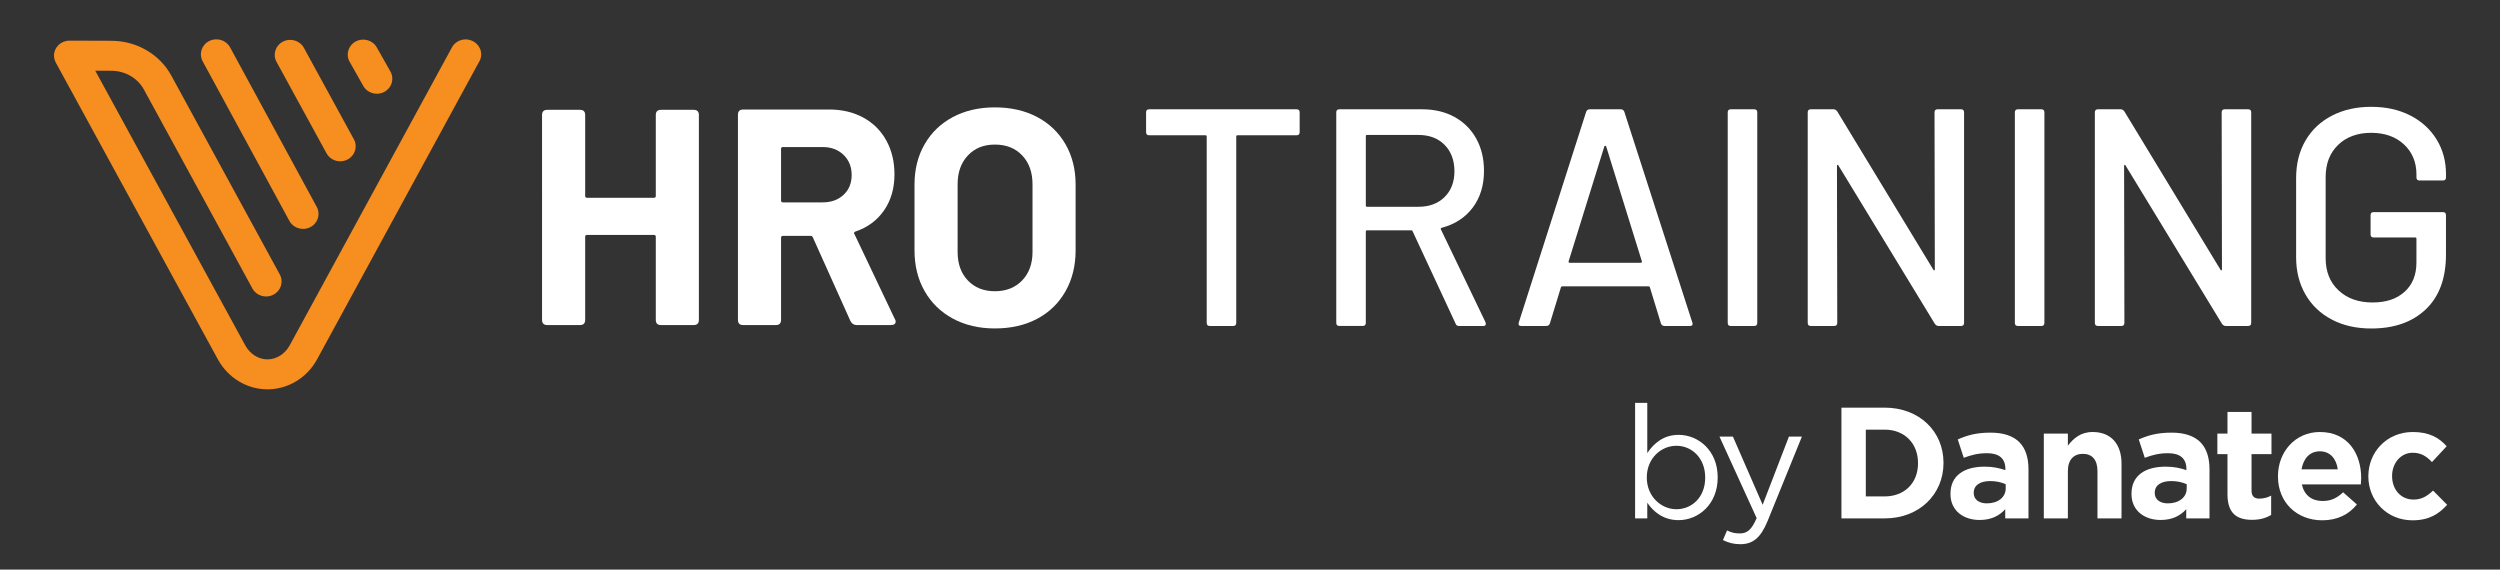
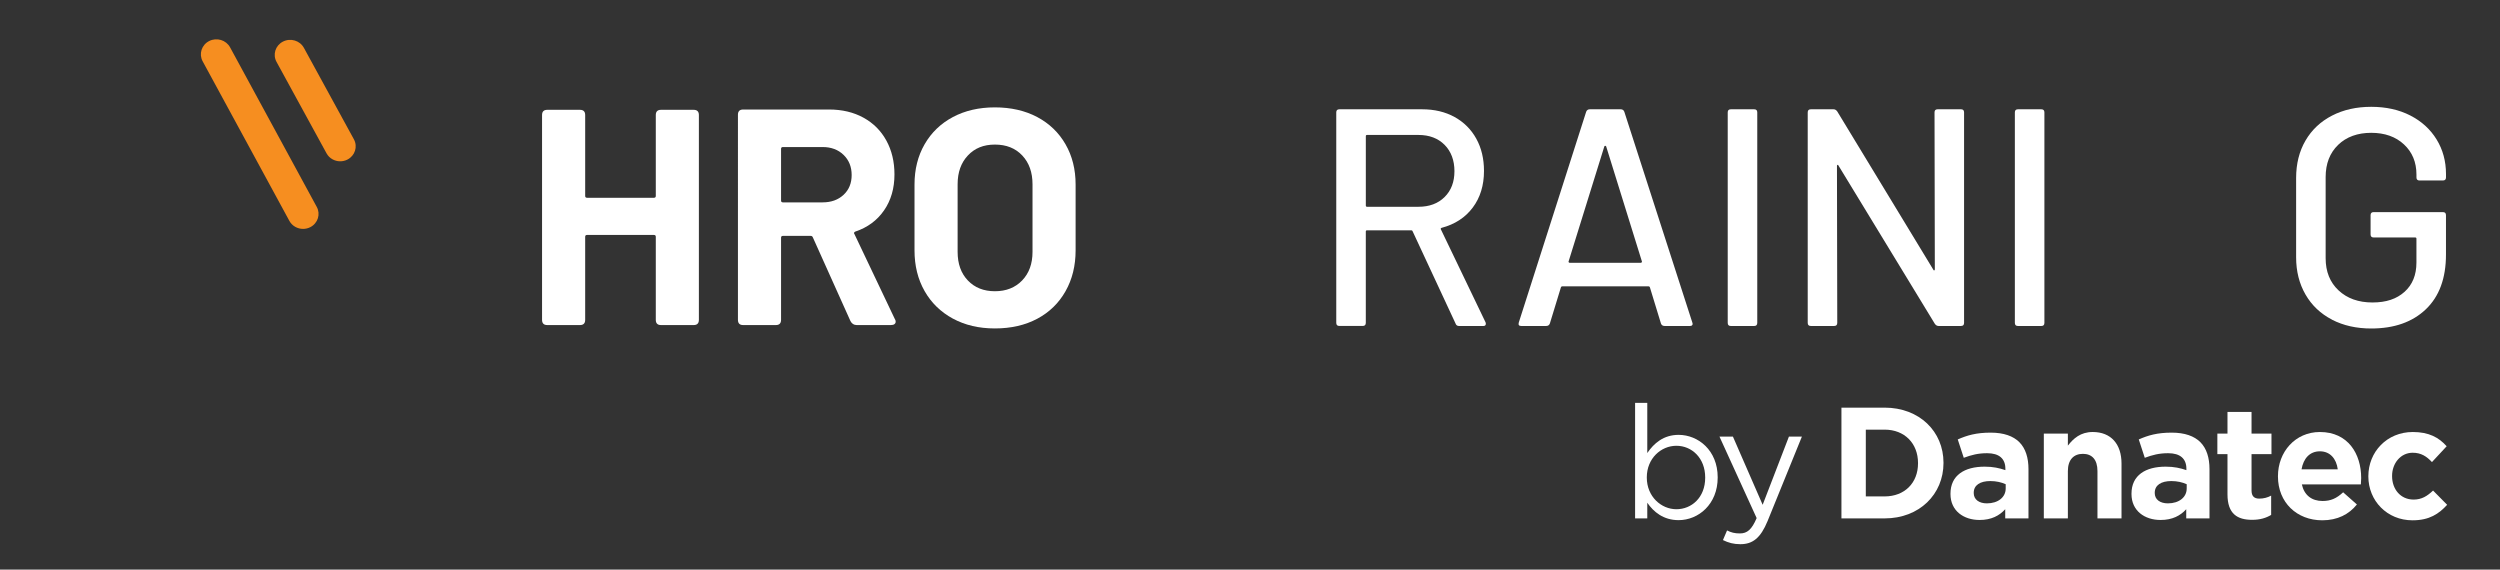
<svg xmlns="http://www.w3.org/2000/svg" id="Layer_1" data-name="Layer 1" viewBox="0 0 1580 360">
  <rect x="0" y="0" width="1580" height="360" fill="#333333" stroke="none" />
  <defs>
    <style>
      .cls-1 {
        fill: #fff;
      }

      .cls-2 {
        fill: #f68e20;
      }
    </style>
  </defs>
  <g>
    <g>
      <g>
        <path class="cls-1" d="M413.3,124.99c.77,0,1.16-.39,1.16-1.17v-51.11c0-2.2,1.09-3.3,3.28-3.3h20.67c2.19,0,3.28,1.1,3.28,3.3v129.42c0,2.21-1.1,3.31-3.28,3.31h-20.67c-2.19,0-3.28-1.1-3.28-3.31v-52.47c0-.77-.39-1.17-1.16-1.17h-42.31c-.77,0-1.16.39-1.16,1.17v52.47c0,2.21-1.1,3.31-3.29,3.31h-20.67c-2.19,0-3.29-1.1-3.29-3.31V72.71c0-2.2,1.09-3.3,3.29-3.3h20.67c2.19,0,3.29,1.1,3.29,3.3v51.11c0,.78.39,1.17,1.16,1.17h42.31" />
        <path class="cls-1" d="M537.49,202.91l-23.76-52.86c-.26-.65-.71-.97-1.36-.97h-17.58c-.77,0-1.16.39-1.16,1.17v51.88c0,2.21-1.1,3.31-3.29,3.31h-20.67c-2.19,0-3.29-1.1-3.29-3.31V72.52c0-2.2,1.09-3.31,3.29-3.31h54.29c8.24,0,15.48,1.72,21.73,5.15,6.25,3.44,11.08,8.26,14.49,14.48,3.41,6.22,5.12,13.34,5.12,21.38,0,8.81-2.19,16.39-6.57,22.73-4.38,6.35-10.43,10.82-18.16,13.41-.39.13-.65.36-.77.68-.13.32-.07.62.19.87l25.5,53.63c.39.52.58,1.1.58,1.75s-.26,1.17-.77,1.56c-.51.39-1.23.58-2.13.58h-21.83c-1.67,0-2.96-.84-3.86-2.53ZM493.63,94.09v32.64c0,.78.39,1.17,1.16,1.17h25.11c5.41,0,9.82-1.59,13.23-4.76,3.41-3.17,5.12-7.35,5.12-12.53s-1.71-9.43-5.12-12.73c-3.41-3.3-7.82-4.95-13.23-4.95h-25.11c-.77,0-1.16.39-1.16,1.17Z" />
        <path class="cls-1" d="M602.22,201.36c-7.66-4.15-13.62-9.94-17.87-17.39-4.25-7.45-6.38-16.03-6.38-25.75v-41.58c0-9.59,2.13-18.08,6.38-25.46,4.25-7.39,10.21-13.12,17.87-17.2,7.66-4.08,16.52-6.12,26.56-6.12s19.09,2.04,26.76,6.12c7.66,4.08,13.62,9.81,17.87,17.2,4.25,7.38,6.38,15.87,6.38,25.46v41.58c0,9.72-2.12,18.33-6.38,25.84-4.25,7.52-10.21,13.31-17.87,17.39-7.66,4.08-16.59,6.12-26.76,6.12s-18.9-2.08-26.56-6.22ZM645.98,177.26c4.37-4.53,6.57-10.56,6.57-18.07v-42.75c0-7.51-2.16-13.57-6.47-18.17-4.32-4.6-10.08-6.9-17.29-6.9s-12.78,2.3-17.1,6.9c-4.32,4.6-6.47,10.65-6.47,18.17v42.75c0,7.52,2.15,13.54,6.47,18.07,4.32,4.53,10.01,6.8,17.1,6.8s12.81-2.27,17.2-6.8Z" />
      </g>
      <g>
-         <path class="cls-1" d="M821.38,71.02v12.52c0,1.3-.65,1.96-1.94,1.96h-37.35c-.52,0-.78.26-.78.78v117.78c0,1.31-.65,1.96-1.95,1.96h-14.78c-1.3,0-1.94-.65-1.94-1.96v-117.78c0-.52-.26-.78-.78-.78h-35.59c-1.3,0-1.94-.65-1.94-1.96v-12.52c0-1.3.65-1.95,1.94-1.95h93.17c1.29,0,1.94.65,1.94,1.95Z" />
        <path class="cls-1" d="M919.99,204.64l-27.23-58.5c-.13-.39-.39-.59-.78-.59h-28.01c-.52,0-.78.26-.78.78v57.71c0,1.31-.65,1.96-1.94,1.96h-14.78c-1.3,0-1.95-.65-1.95-1.96V71.02c0-1.3.65-1.95,1.95-1.95h52.32c7.78,0,14.62,1.63,20.52,4.89,5.9,3.26,10.47,7.83,13.71,13.7,3.24,5.87,4.86,12.65,4.86,20.35,0,9.13-2.37,16.86-7.1,23.18-4.74,6.33-11.32,10.6-19.74,12.82-.52.26-.65.59-.39.98l28.2,58.69c.13.26.19.59.19.98,0,.91-.52,1.37-1.56,1.37h-15.37c-1.04,0-1.75-.46-2.14-1.37ZM863.2,86.08v43.82c0,.52.26.78.78.78h32.48c6.87,0,12.38-2.05,16.53-6.16,4.15-4.11,6.22-9.55,6.22-16.34s-2.08-12.45-6.22-16.63c-4.15-4.17-9.66-6.26-16.53-6.26h-32.48c-.52,0-.78.26-.78.78Z" />
        <path class="cls-1" d="M1049.72,204.45l-7-22.89c-.13-.39-.39-.59-.78-.59h-54.65c-.39,0-.65.2-.78.59l-7,22.89c-.39,1.05-1.17,1.57-2.34,1.57h-15.75c-1.43,0-1.95-.71-1.56-2.15l42.6-133.23c.39-1.04,1.17-1.57,2.33-1.57h19.45c1.17,0,1.94.52,2.33,1.57l42.99,133.23.19.78c0,.91-.58,1.37-1.75,1.37h-15.95c-1.17,0-1.95-.52-2.34-1.57ZM991.47,165.81c.19.2.42.29.68.29h44.73c.26,0,.49-.1.68-.29s.22-.42.1-.68l-22.56-72.59c-.13-.26-.33-.39-.58-.39s-.46.13-.58.39l-22.56,72.59c-.13.26-.1.49.1.68Z" />
        <path class="cls-1" d="M1091.92,204.05V71.02c0-1.3.65-1.95,1.95-1.95h14.78c1.29,0,1.94.65,1.94,1.95v133.04c0,1.31-.65,1.96-1.94,1.96h-14.78c-1.3,0-1.95-.65-1.95-1.96Z" />
        <path class="cls-1" d="M1224.57,69.06h14.78c1.29,0,1.94.65,1.94,1.95v133.04c0,1.31-.65,1.96-1.94,1.96h-14.2c-.91,0-1.69-.46-2.34-1.37l-60.88-99.98c-.13-.39-.33-.55-.58-.49-.26.07-.39.29-.39.69l.19,99.19c0,1.31-.65,1.96-1.94,1.96h-14.78c-1.3,0-1.95-.65-1.95-1.96V71.02c0-1.3.65-1.95,1.95-1.95h14.39c.91,0,1.68.46,2.33,1.37l60.69,99.97c.13.39.32.56.58.49.26-.07.39-.29.39-.69l-.19-99.19c0-1.3.65-1.95,1.95-1.95Z" />
        <path class="cls-1" d="M1273.39,204.05V71.02c0-1.3.65-1.95,1.95-1.95h14.78c1.29,0,1.94.65,1.94,1.95v133.04c0,1.31-.65,1.96-1.94,1.96h-14.78c-1.3,0-1.95-.65-1.95-1.96Z" />
-         <path class="cls-1" d="M1406.04,69.06h14.78c1.29,0,1.94.65,1.94,1.95v133.04c0,1.31-.65,1.96-1.94,1.96h-14.2c-.91,0-1.69-.46-2.34-1.37l-60.88-99.98c-.13-.39-.33-.55-.58-.49-.26.07-.39.29-.39.69l.19,99.19c0,1.31-.65,1.96-1.94,1.96h-14.78c-1.3,0-1.95-.65-1.95-1.96V71.02c0-1.3.65-1.95,1.95-1.95h14.39c.91,0,1.68.46,2.33,1.37l60.69,99.97c.13.39.32.56.58.49.26-.07.39-.29.39-.69l-.19-99.19c0-1.3.65-1.95,1.95-1.95Z" />
        <path class="cls-1" d="M1473.81,202c-7.2-3.72-12.77-9-16.73-15.85-3.96-6.85-5.93-14.7-5.93-23.57v-50.08c0-9,1.98-16.89,5.93-23.67,3.95-6.78,9.53-12.03,16.73-15.75,7.2-3.72,15.46-5.57,24.8-5.57s17.57,1.83,24.7,5.48c7.13,3.65,12.67,8.71,16.63,15.16,3.95,6.46,5.93,13.73,5.93,21.81v2.15c0,1.3-.65,1.96-1.95,1.96h-14.78c-1.3,0-1.94-.65-1.94-1.96v-1.76c0-7.83-2.63-14.19-7.88-19.07-5.25-4.89-12.16-7.34-20.72-7.34s-15.66,2.54-20.91,7.63c-5.25,5.09-7.88,11.87-7.88,20.35v51.26c0,8.48,2.72,15.26,8.17,20.35,5.45,5.09,12.58,7.63,21.39,7.63s15.33-2.25,20.33-6.75c4.99-4.5,7.49-10.66,7.49-18.49v-15.06c0-.52-.26-.78-.78-.78h-26.26c-1.3,0-1.94-.65-1.94-1.95v-12.13c0-1.3.65-1.95,1.94-1.95h43.76c1.3,0,1.95.65,1.95,1.95v24.85c0,15-4.25,26.54-12.74,34.63-8.5,8.09-20,12.13-34.52,12.13-9.34,0-17.6-1.86-24.8-5.58Z" />
      </g>
    </g>
    <g>
-       <path class="cls-2" d="M302.49,39.61c1.02-1.5,1.62-3.29,1.62-5.24,0-5.23-4.42-9.47-9.83-9.47-3.63,0-6.96,1.95-8.66,5.06l-102.54,188.31c-2.98,5.46-8.36,8.85-14.04,8.85s-11.05-3.39-14.03-8.85L60.21,44.69l10.17.04c8.71.03,16.6,4.59,20.59,11.91l68.55,125.68c1.75,3.21,5.15,5.05,8.67,5.05,1.54,0,3.1-.35,4.56-1.1,4.78-2.44,6.61-8.18,4.08-12.8L108.28,47.79c-7.37-13.52-21.87-21.96-37.83-22.02l-26.48-.09h-.08c-5.41,0-9.77,4.24-9.77,9.47,0,.63.09,1.24.21,1.84,0,.03.01.06.02.09.22,1.05.61,2.05,1.17,2.95l102.18,187.09c6.38,11.68,18.38,18.94,31.34,18.94s24.97-7.26,31.35-18.95l102.11-187.51Z" />
      <path class="cls-2" d="M132.18,25.94c-4.78,2.44-6.62,8.17-4.1,12.8l54.8,100.85c1.75,3.23,5.15,5.07,8.67,5.07,1.53,0,3.09-.35,4.55-1.09,4.78-2.44,6.62-8.16,4.1-12.79l-54.79-100.86c-2.52-4.63-8.44-6.42-13.22-3.98" />
      <path class="cls-2" d="M178.83,26.29c-4.78,2.45-6.6,8.18-4.07,12.81l31.61,57.8c1.75,3.21,5.15,5.04,8.65,5.04,1.54,0,3.11-.35,4.58-1.1,4.77-2.44,6.6-8.18,4.06-12.81l-31.6-57.8c-2.53-4.62-8.44-6.39-13.23-3.94" />
-       <path class="cls-2" d="M224.85,26.18c-4.74,2.51-6.48,8.27-3.89,12.86l8.63,15.27c1.78,3.15,5.14,4.93,8.59,4.93,1.59,0,3.2-.37,4.69-1.16,4.74-2.51,6.48-8.27,3.89-12.86l-8.63-15.26c-2.6-4.59-8.54-6.28-13.28-3.77" />
    </g>
  </g>
  <g>
    <path class="cls-1" d="M1041.08,317.73v9.9h-7.7v-73h7.7v31.7c4.2-6.2,10.3-11.5,19.8-11.5,12.4,0,24.7,9.8,24.7,26.8v.2c0,16.9-12.2,26.9-24.7,26.9-9.6,0-15.8-5.2-19.8-11ZM1077.68,301.93v-.2c0-12.2-8.4-20-18.2-20s-18.7,8.1-18.7,19.9v.2c0,12,9.1,20,18.7,20s18.2-7.4,18.2-19.9Z" />
    <path class="cls-1" d="M1130.6,275.93h8.2l-21.7,53.4c-4.4,10.7-9.4,14.6-17.2,14.6-4.3,0-7.5-.9-11-2.6l2.6-6.1c2.5,1.3,4.8,1.9,8.1,1.9,4.6,0,7.5-2.4,10.6-9.7l-23.5-51.5h8.5l18.8,43.1,16.6-43.1Z" />
    <path class="cls-1" d="M1163.79,257.63h27.3c22,0,37.2,15.1,37.2,34.8v.2c0,19.7-15.2,35-37.2,35h-27.3v-70ZM1179.19,271.53v42.2h11.9c12.6,0,21.1-8.5,21.1-20.9v-.2c0-12.4-8.5-21.1-21.1-21.1h-11.9Z" />
    <path class="cls-1" d="M1232.7,312.23v-.2c0-11.7,8.9-17.1,21.6-17.1,5.4,0,9.3.9,13.1,2.2v-.9c0-6.3-3.9-9.8-11.5-9.8-5.8,0-9.9,1.1-14.8,2.9l-3.8-11.6c5.9-2.6,11.7-4.3,20.8-4.3,8.3,0,14.3,2.2,18.1,6,4,4,5.8,9.9,5.8,17.1v31.1h-14.7v-5.8c-3.7,4.1-8.8,6.8-16.2,6.8-10.1,0-18.4-5.8-18.4-16.4ZM1267.6,308.73v-2.7c-2.6-1.2-6-2-9.7-2-6.5,0-10.5,2.6-10.5,7.4v.2c0,4.1,3.4,6.5,8.3,6.5,7.1,0,11.9-3.9,11.9-9.4Z" />
    <path class="cls-1" d="M1291.7,274.03h15.2v7.6c3.5-4.5,8-8.6,15.7-8.6,11.5,0,18.2,7.6,18.2,19.9v34.7h-15.2v-29.9c0-7.2-3.4-10.9-9.2-10.9s-9.5,3.7-9.5,10.9v29.9h-15.2v-53.6Z" />
    <path class="cls-1" d="M1347.1,312.23v-.2c0-11.7,8.9-17.1,21.6-17.1,5.4,0,9.3.9,13.1,2.2v-.9c0-6.3-3.9-9.8-11.5-9.8-5.8,0-9.9,1.1-14.8,2.9l-3.8-11.6c5.9-2.6,11.7-4.3,20.8-4.3,8.3,0,14.3,2.2,18.1,6,4,4,5.8,9.9,5.8,17.1v31.1h-14.7v-5.8c-3.7,4.1-8.8,6.8-16.2,6.8-10.1,0-18.4-5.8-18.4-16.4ZM1382,308.73v-2.7c-2.6-1.2-6-2-9.7-2-6.5,0-10.5,2.6-10.5,7.4v.2c0,4.1,3.4,6.5,8.3,6.5,7.1,0,11.9-3.9,11.9-9.4Z" />
    <path class="cls-1" d="M1407.77,312.43v-25.4h-6.4v-13h6.4v-13.7h15.2v13.7h12.6v13h-12.6v22.9c0,3.5,1.5,5.2,4.9,5.2,2.8,0,5.3-.7,7.5-1.9v12.2c-3.2,1.9-6.9,3.1-12,3.1-9.3,0-15.6-3.7-15.6-16.1Z" />
    <path class="cls-1" d="M1439.67,301.13v-.2c0-15.3,10.9-27.9,26.5-27.9,17.9,0,26.1,13.9,26.1,29.1,0,1.2-.1,2.6-.2,4h-37.3c1.5,6.9,6.3,10.5,13.1,10.5,5.1,0,8.8-1.6,13-5.5l8.7,7.7c-5,6.2-12.2,10-21.9,10-16.1,0-28-11.3-28-27.7ZM1477.47,296.63c-.9-6.8-4.9-11.4-11.3-11.4s-10.4,4.5-11.6,11.4h22.9Z" />
    <path class="cls-1" d="M1496.8,301.13v-.2c0-15.3,11.7-27.9,28.1-27.9,10.1,0,16.4,3.4,21.4,9l-9.3,10c-3.4-3.6-6.8-5.9-12.2-5.9-7.6,0-13,6.7-13,14.6v.2c0,8.2,5.3,14.8,13.6,14.8,5.1,0,8.6-2.2,12.3-5.7l8.9,9c-5.2,5.7-11.2,9.8-21.9,9.8-16.1,0-27.9-12.4-27.9-27.7Z" />
  </g>
</svg>